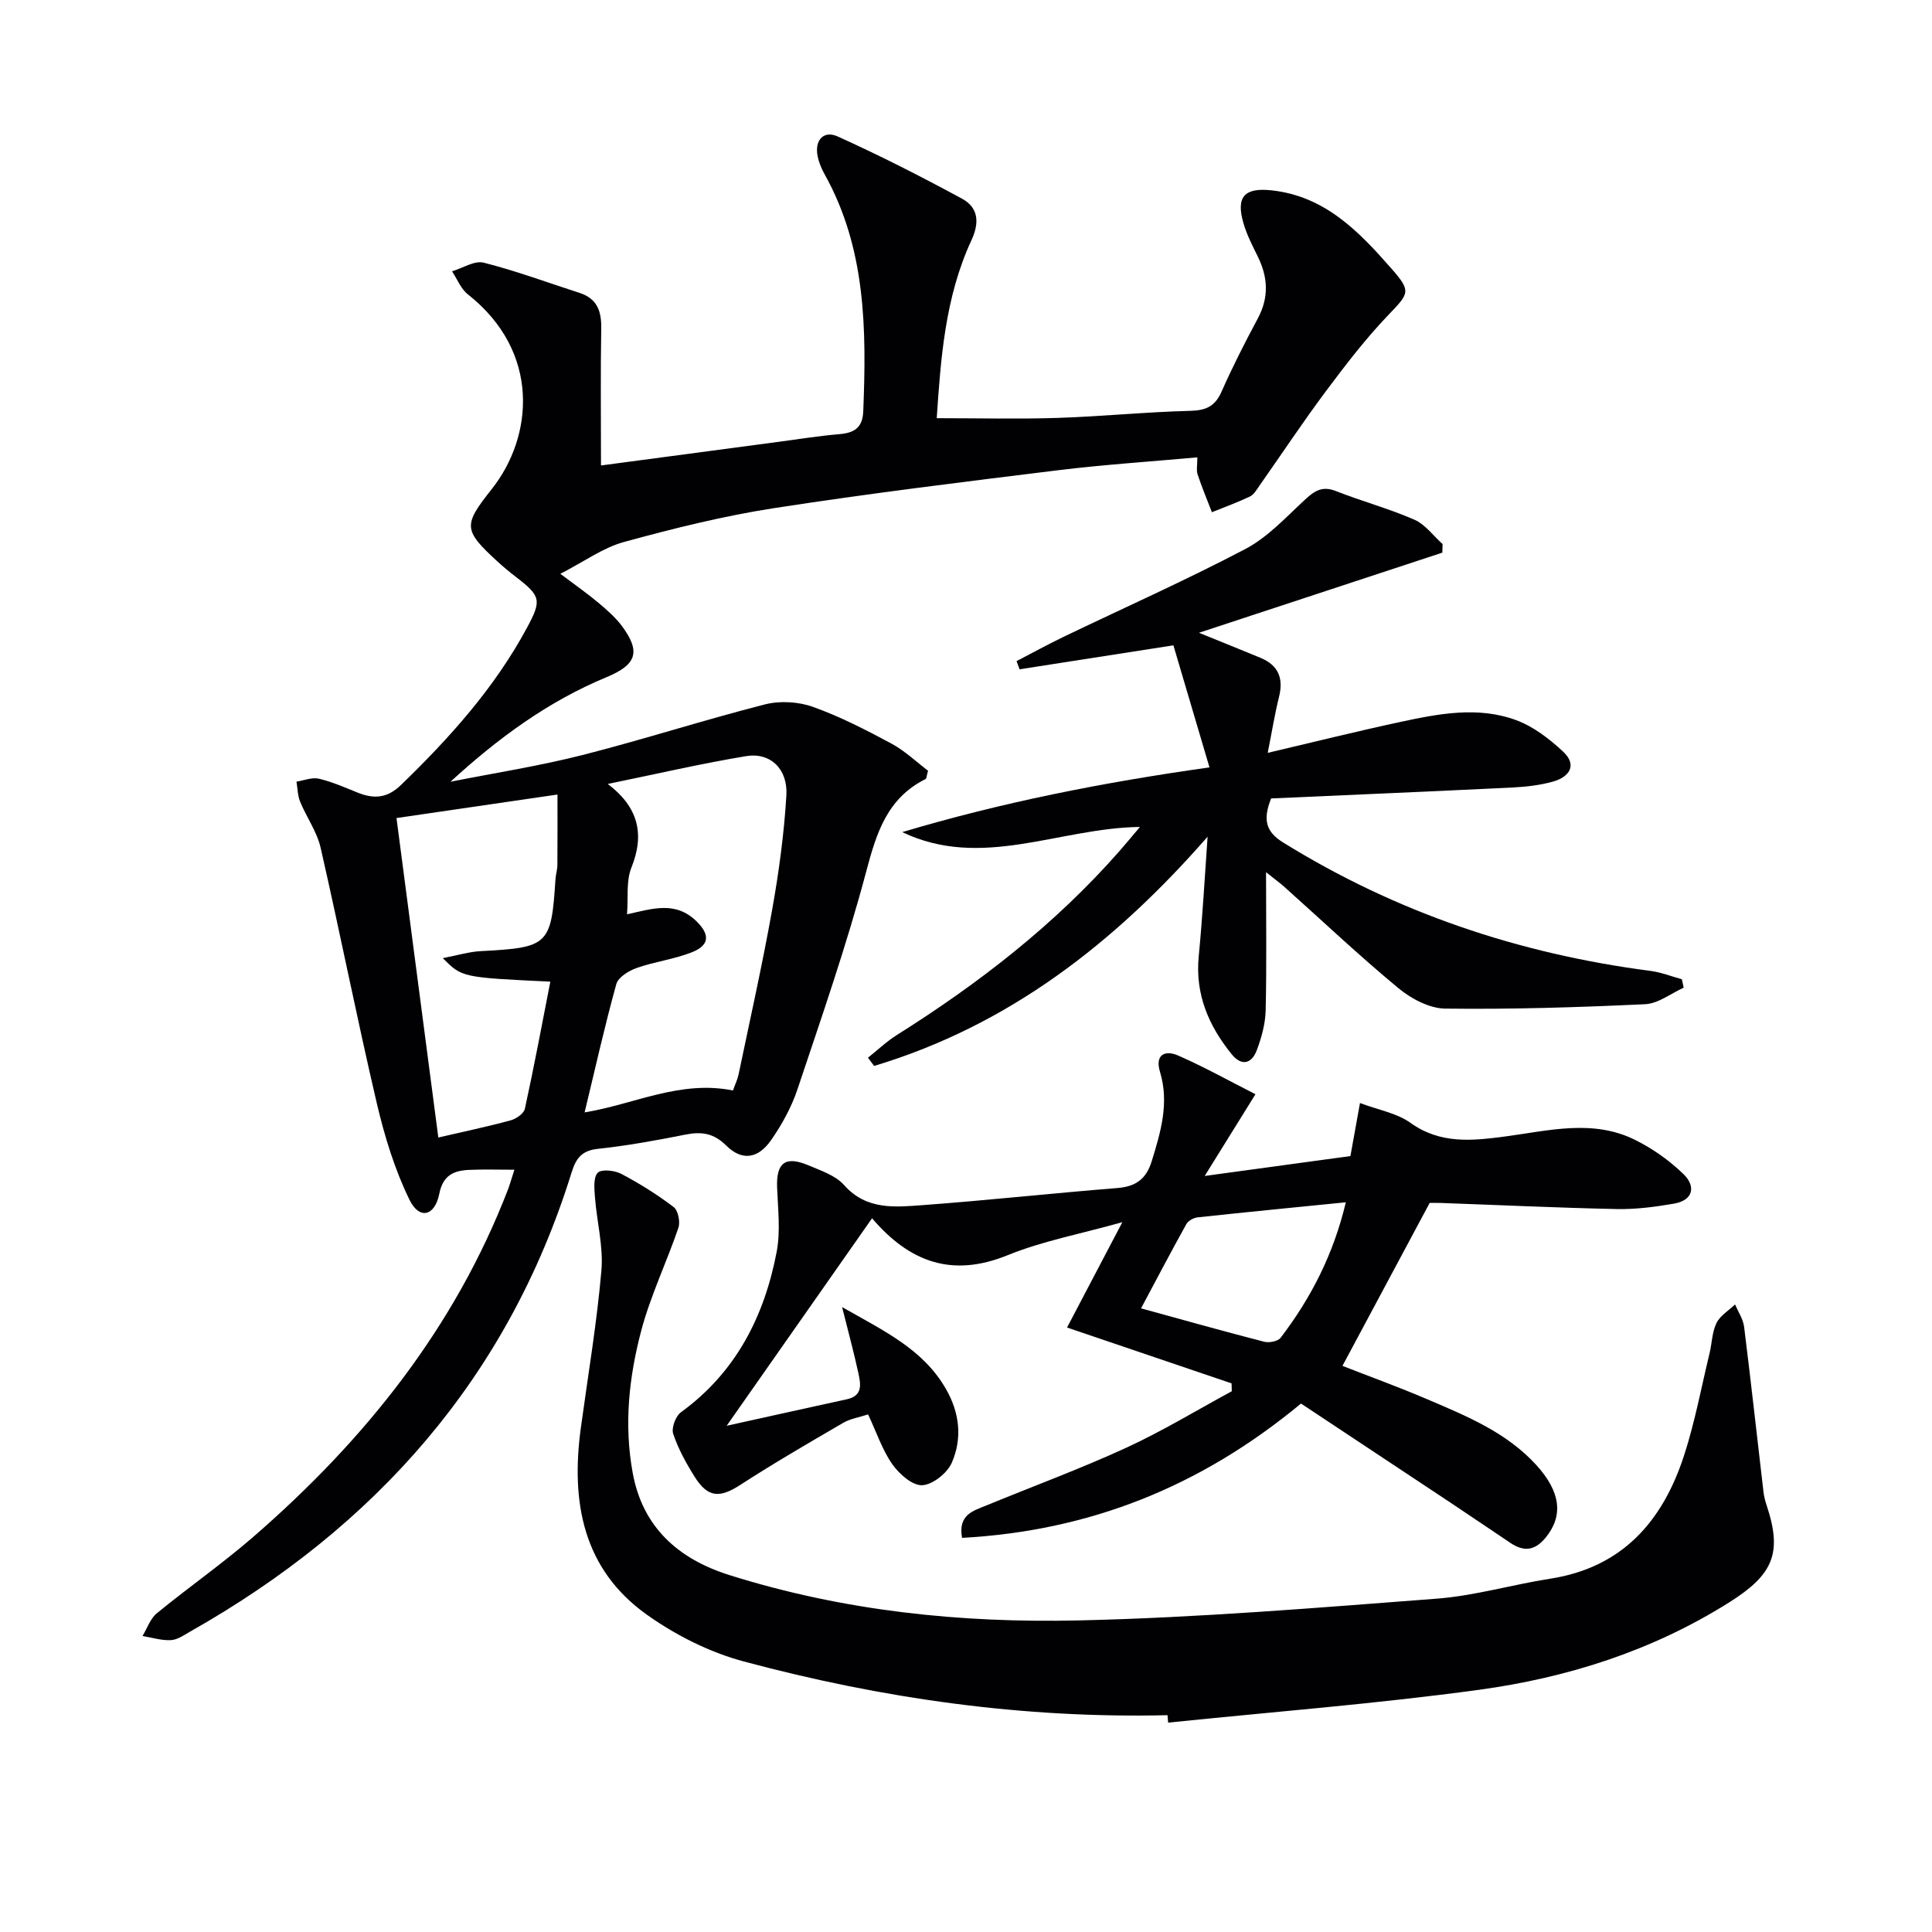
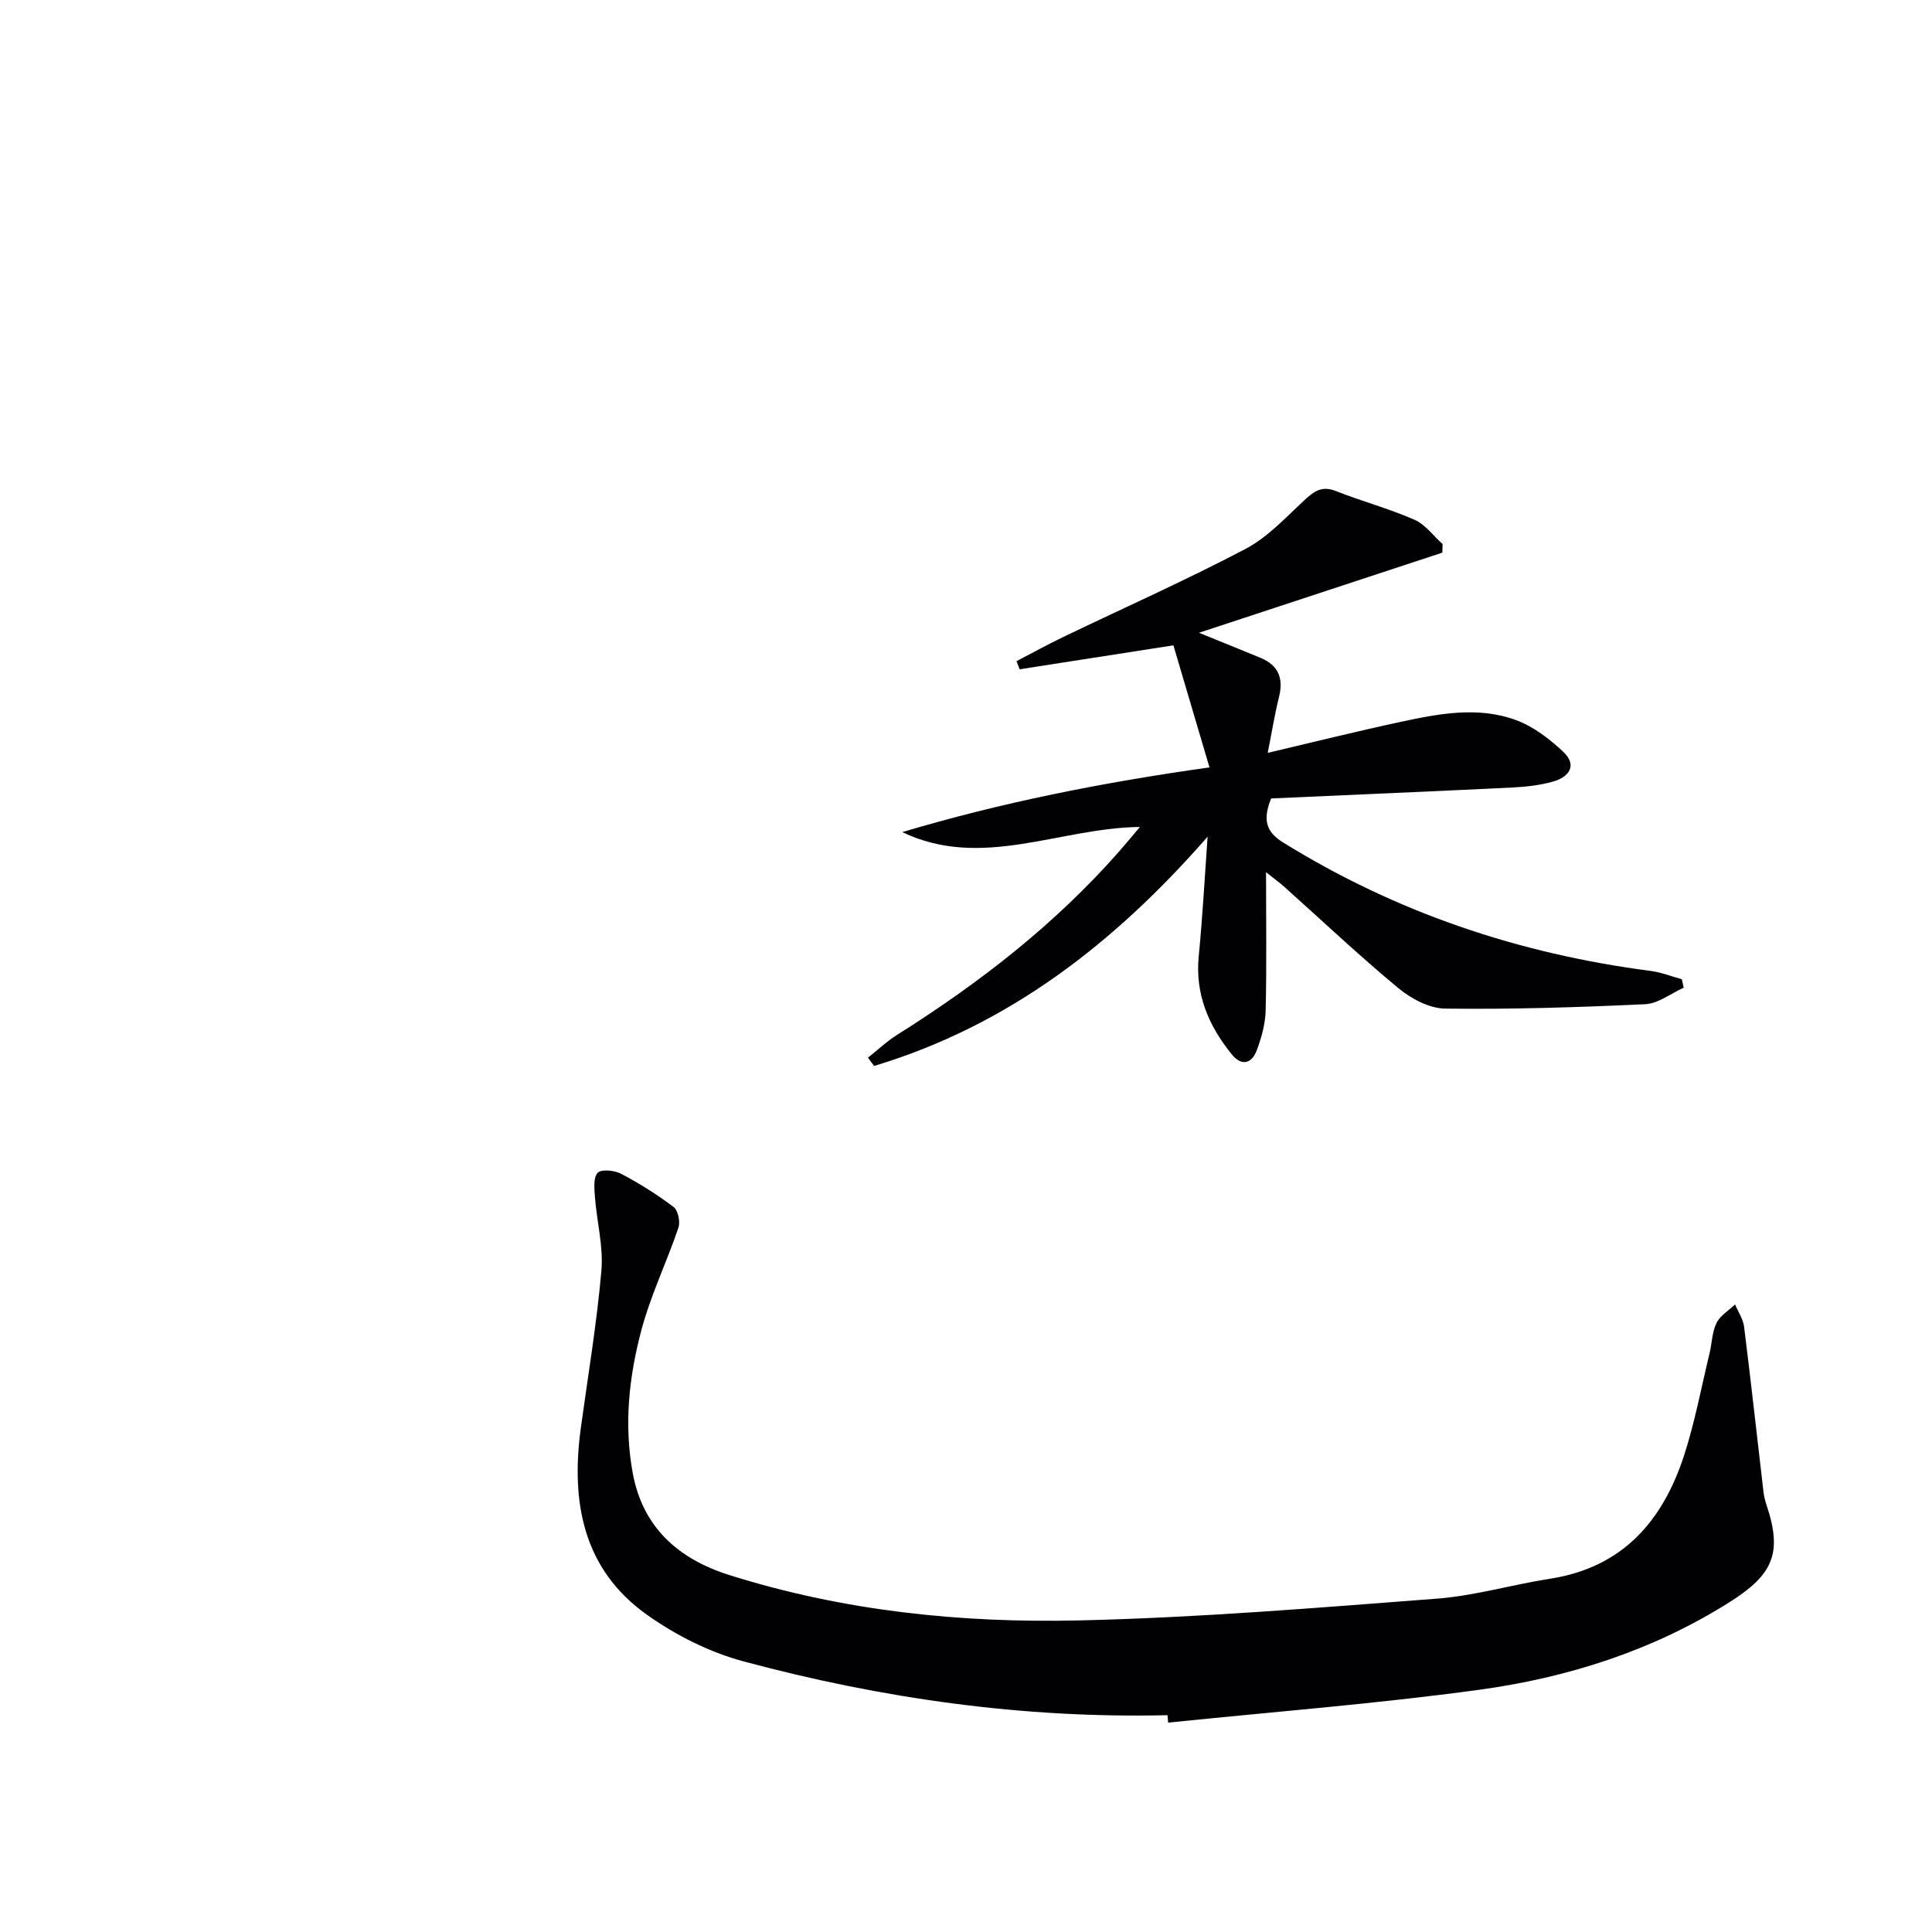
<svg xmlns="http://www.w3.org/2000/svg" enable-background="new 0 0 400 400" viewBox="0 0 400 400">
  <g fill="#010104">
-     <path d="m106.5 242.18c-3.37 0-6.36-.1-9.33.03-3.18.14-5.45 1.06-6.22 4.95-.92 4.65-4.13 5.41-6.15 1.28-3.08-6.28-5.18-13.18-6.79-20.03-4.11-17.58-7.61-35.3-11.63-52.9-.76-3.32-2.92-6.31-4.24-9.52-.52-1.28-.52-2.77-.76-4.16 1.55-.24 3.22-.94 4.64-.61 2.73.64 5.35 1.8 7.97 2.86 3.36 1.36 6.12 1.25 9.01-1.54 10.1-9.77 19.41-20.13 26.11-32.58 3.1-5.75 2.84-6.56-2.34-10.55-1.32-1.01-2.6-2.08-3.83-3.21-7.12-6.53-7-7.51-1.09-14.99 8.51-10.77 10.19-28.31-5-40.28-1.44-1.14-2.19-3.15-3.26-4.76 2.2-.65 4.64-2.27 6.55-1.79 6.72 1.7 13.24 4.13 19.85 6.26 3.62 1.17 4.55 3.75 4.49 7.33-.16 9.29-.05 18.59-.05 28.4 12.36-1.65 24.66-3.29 36.96-4.92 4.11-.55 8.22-1.21 12.35-1.56 3.11-.26 4.86-1.29 4.99-4.78.67-16.91.58-33.67-8.02-49.06-.64-1.15-1.17-2.43-1.43-3.71-.66-3.33 1.24-5.39 4.12-4.1 8.74 3.94 17.31 8.31 25.75 12.88 3.39 1.83 3.7 4.91 1.98 8.61-5.49 11.83-6.36 24.58-7.19 36.85 8.66 0 16.89.21 25.11-.06 9.13-.3 18.24-1.23 27.38-1.46 3.28-.08 5.14-.94 6.48-3.98 2.28-5.15 4.85-10.19 7.51-15.16 2.34-4.37 2.1-8.55-.03-12.85-1.1-2.22-2.25-4.47-2.94-6.83-1.61-5.52.2-7.44 5.83-6.83 11.06 1.2 18.09 8.54 24.83 16.23 4.15 4.73 3.62 5.09-.71 9.62-4.68 4.89-8.83 10.31-12.89 15.74-4.77 6.39-9.18 13.05-13.77 19.58-.57.81-1.14 1.83-1.96 2.22-2.56 1.22-5.24 2.19-7.87 3.25-1-2.6-2.08-5.18-2.96-7.83-.29-.88-.05-1.93-.05-3.53-9.84.89-19.42 1.51-28.93 2.68-19.61 2.41-39.22 4.82-58.74 7.84-10.46 1.62-20.81 4.2-31.03 7-4.33 1.18-8.2 4.03-13.19 6.59 3.29 2.48 5.68 4.14 7.89 6 1.77 1.49 3.56 3.05 4.92 4.89 3.86 5.26 3 7.92-3.24 10.51-12.1 5.01-22.5 12.65-32.31 21.65 9.1-1.81 18.31-3.24 27.29-5.52 12.67-3.22 25.14-7.26 37.81-10.49 3.1-.79 6.92-.57 9.94.51 5.61 2 10.98 4.77 16.25 7.6 2.83 1.53 5.24 3.85 7.58 5.62-.32 1.13-.31 1.63-.5 1.72-7.94 3.95-10.17 11.11-12.3 19.15-4.04 15.22-9.23 30.13-14.23 45.08-1.24 3.72-3.22 7.31-5.47 10.54-2.71 3.88-6.03 4.33-9.28 1.12-2.64-2.62-5.16-2.93-8.51-2.26-6.01 1.2-12.07 2.29-18.17 2.95-3.28.36-4.45 2.03-5.32 4.82-13.21 42.56-40.59 73.38-78.93 95.08-1.29.73-2.66 1.73-4.04 1.8-1.94.11-3.93-.53-5.89-.85.97-1.59 1.61-3.59 2.97-4.71 6.56-5.38 13.55-10.25 19.96-15.81 23.08-20.02 41.77-43.32 52.83-72.16.42-1.17.76-2.41 1.24-3.86zm45.25-16.41c.42-1.19.93-2.22 1.16-3.3 2.37-11.35 4.91-22.67 6.95-34.08 1.4-7.82 2.47-15.75 2.95-23.67.34-5.54-3.34-9-8.34-8.17-9.41 1.56-18.71 3.73-28.64 5.76 6.23 4.71 7.74 10.27 4.89 17.34-1.11 2.76-.63 6.16-.9 9.65 5.36-1.19 10.08-2.81 14.44 1.5 3.11 3.08 2.19 5.09-1.02 6.36-3.67 1.45-7.7 1.94-11.43 3.25-1.64.58-3.82 1.92-4.21 3.34-2.38 8.57-4.32 17.27-6.56 26.56 10.39-1.71 19.73-6.73 30.71-4.54zm-61 9.74c5.05-1.17 10.04-2.22 14.96-3.55 1.15-.31 2.75-1.41 2.96-2.41 1.91-8.72 3.55-17.51 5.27-26.31-18.29-.87-18.29-.87-22.26-4.87 3.13-.6 5.49-1.33 7.88-1.45 13.99-.73 14.58-1.25 15.44-14.86.06-.99.39-1.96.4-2.95.04-4.71.02-9.43.02-14.61-12.02 1.76-22.73 3.32-33.33 4.87 2.93 22.31 5.79 44.17 8.66 66.14z" />
-     <path d="m269.36 290.59c-20.95 17.36-43.96 26.37-70.18 27.81-.86-4.8 2.3-5.59 4.96-6.68 9.67-3.98 19.5-7.6 29-11.96 7.51-3.45 14.61-7.78 21.89-11.72-.02-.54-.04-1.08-.05-1.63-11.2-3.8-22.39-7.6-34.06-11.56 3.59-6.85 7.18-13.68 11.45-21.81-8.69 2.44-16.53 3.9-23.76 6.84-11.47 4.66-20.27 1.47-28.06-7.65-9.85 14.06-19.6 27.97-30.1 42.96 8.9-1.96 16.89-3.75 24.9-5.49 3.39-.74 2.83-3.24 2.35-5.48-.9-4.17-2.03-8.3-3.35-13.6 8.75 4.97 16.78 8.75 21.48 16.92 2.85 4.94 3.44 10.24 1.23 15.3-.94 2.15-3.96 4.56-6.13 4.66-2.04.09-4.76-2.32-6.18-4.34-2.07-2.94-3.23-6.51-5.02-10.32-1.83.6-3.65.87-5.13 1.73-7.16 4.17-14.33 8.33-21.28 12.83-4.32 2.79-6.74 2.73-9.5-1.65-1.76-2.8-3.39-5.77-4.44-8.88-.41-1.21.49-3.66 1.58-4.46 11.39-8.27 17.28-19.84 19.84-33.22.82-4.3.26-8.89.09-13.34-.19-5.11 1.69-6.61 6.49-4.58 2.59 1.1 5.61 2.09 7.37 4.08 4.68 5.27 10.62 4.57 16.4 4.15 13.41-.99 26.78-2.46 40.18-3.53 3.82-.3 5.98-1.86 7.12-5.55 1.88-6.09 3.66-12.09 1.71-18.52-1.08-3.55 1.05-4.54 3.72-3.38 5.36 2.33 10.48 5.2 16.05 8.03-3.79 6.11-6.84 11.02-10.51 16.92 10.52-1.44 20.36-2.78 30.17-4.12.65-3.59 1.23-6.81 1.98-10.98 3.86 1.45 7.63 2.09 10.43 4.09 6.21 4.45 12.76 3.74 19.59 2.84 9.01-1.19 18.18-3.66 26.95.71 3.64 1.81 7.13 4.27 10.03 7.1 2.54 2.47 2.06 5.39-1.99 6.09-3.91.68-7.91 1.2-11.86 1.12-12.14-.25-24.28-.83-36.41-1.26-1.15-.04-2.3-.01-2.31-.01-6.23 11.64-12.07 22.55-18.06 33.74 5.5 2.15 11.65 4.38 17.65 6.95 8.1 3.46 16.31 6.82 22.46 13.55 5.13 5.61 5.64 10.59 1.94 15.08-2.27 2.75-4.53 2.91-7.28 1.07-4.14-2.77-8.26-5.58-12.41-8.34-10.35-6.86-20.69-13.71-30.94-20.51zm9.28-41.67c-10.6 1.06-20.64 2.04-30.68 3.12-.84.09-1.96.71-2.35 1.42-3.19 5.73-6.23 11.54-9.37 17.42 8.89 2.44 17.16 4.77 25.48 6.91 1.04.27 2.86-.08 3.42-.82 6.28-8.23 10.94-17.26 13.5-28.05z" />
    <path d="m241.72 355.11c-29.8.71-59.04-3.43-87.72-11.12-7.06-1.89-14.06-5.41-20.04-9.66-13.31-9.46-15.78-23.4-13.71-38.66 1.48-10.85 3.31-21.67 4.26-32.57.44-5-.94-10.14-1.33-15.22-.13-1.73-.37-4.08.57-5.07.76-.8 3.5-.5 4.87.22 3.79 2 7.45 4.29 10.86 6.88.92.7 1.39 3.06.98 4.28-2.43 7.13-5.75 13.99-7.68 21.24-2.56 9.65-3.63 19.55-1.77 29.6 2.04 11.03 9.23 17.68 20 21.07 23.63 7.44 47.88 9.95 72.33 9.39 24.72-.56 49.41-2.62 74.08-4.5 7.89-.6 15.64-2.91 23.5-4.13 14.99-2.32 23.31-11.92 27.73-25.47 2.25-6.91 3.58-14.11 5.29-21.19.51-2.1.52-4.41 1.44-6.28.76-1.54 2.53-2.59 3.85-3.85.65 1.55 1.67 3.04 1.87 4.64 1.42 11.35 2.67 22.73 4 34.09.11.98.36 1.97.68 2.91 3.3 9.93 1.28 14.35-7.79 20.06-15.92 10.02-33.45 15.58-51.8 18.09-21.36 2.91-42.89 4.58-64.34 6.79-.04-.52-.09-1.03-.13-1.54z" />
    <path d="m250.02 173.23c-19.27 22.05-41.22 39.09-69.04 47.46-.43-.57-.85-1.14-1.28-1.7 1.98-1.57 3.83-3.34 5.95-4.68 16.99-10.69 32.73-22.88 46.04-38.01 1.31-1.49 2.58-3.03 4.32-5.09-16.74.2-32.77 8.94-49.21 1.07 20.5-6.12 41.38-10.27 63.61-13.4-2.67-9.05-5.14-17.39-7.47-25.27-11.09 1.73-21.46 3.34-31.84 4.96-.21-.56-.42-1.13-.64-1.69 3.24-1.68 6.44-3.44 9.72-5.02 12.56-6.04 25.31-11.71 37.65-18.19 4.59-2.41 8.35-6.51 12.23-10.11 1.99-1.85 3.61-3.04 6.5-1.9 5.38 2.12 11 3.63 16.28 5.94 2.25.98 3.9 3.32 5.83 5.04-.02.59-.03 1.19-.05 1.78-16.52 5.44-33.05 10.88-50.39 16.59 4.78 1.94 8.77 3.54 12.75 5.19 3.66 1.52 4.79 4.19 3.84 8.03-.91 3.67-1.51 7.41-2.35 11.64 9.45-2.22 18.38-4.45 27.37-6.38 7.99-1.72 16.16-3.32 24.09-.38 3.57 1.32 6.88 3.88 9.71 6.52 2.97 2.79 1.27 5.23-2.08 6.18-2.69.76-5.55 1.09-8.35 1.23-16.75.82-33.51 1.53-50.04 2.27-1.82 4.55-.97 6.98 2.51 9.13 23.39 14.49 48.81 23.04 76.02 26.57 2.21.29 4.34 1.14 6.51 1.73.13.58.25 1.17.38 1.75-2.65 1.19-5.26 3.29-7.97 3.42-13.79.65-27.61 1.08-41.41.91-3.28-.04-7.06-2.05-9.71-4.25-8.07-6.68-15.7-13.9-23.52-20.89-.94-.85-1.98-1.59-3.86-3.1 0 10.18.14 19.41-.08 28.64-.07 2.75-.85 5.58-1.82 8.18-1.06 2.83-3.14 3.44-5.24.84-4.74-5.88-7.55-12.37-6.8-20.2.8-8.26 1.25-16.54 1.84-24.81z" />
  </g>
</svg>